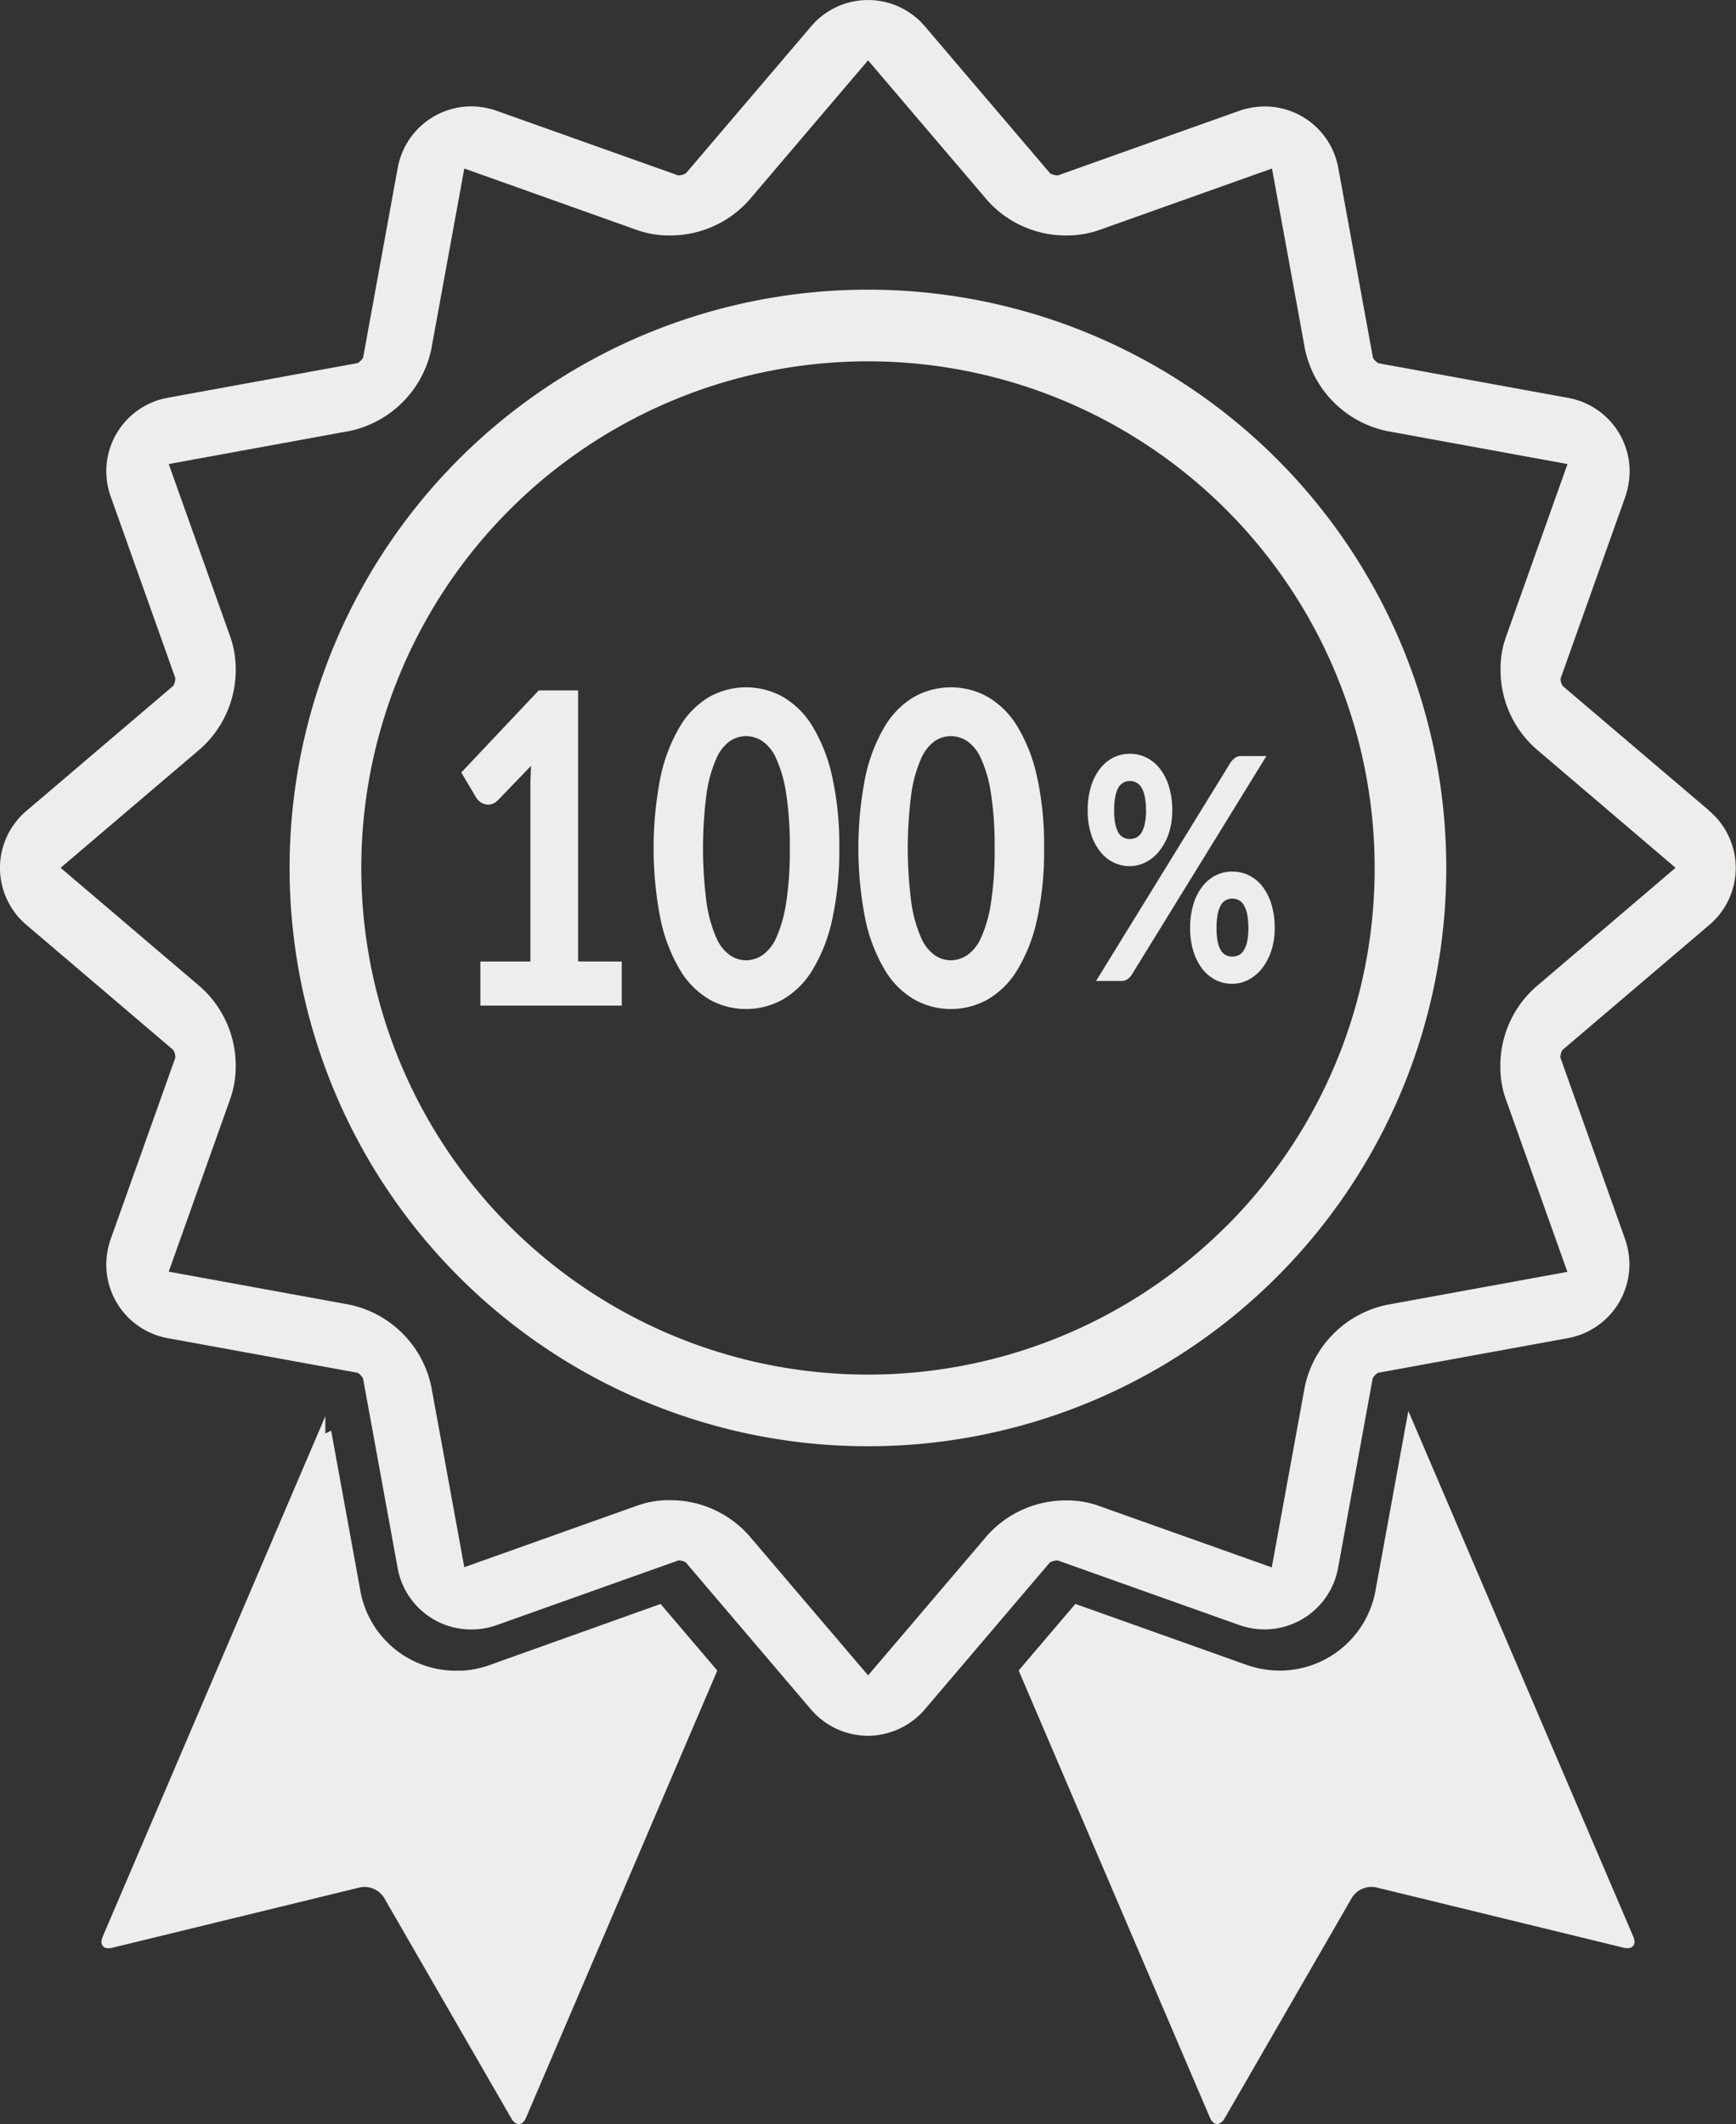
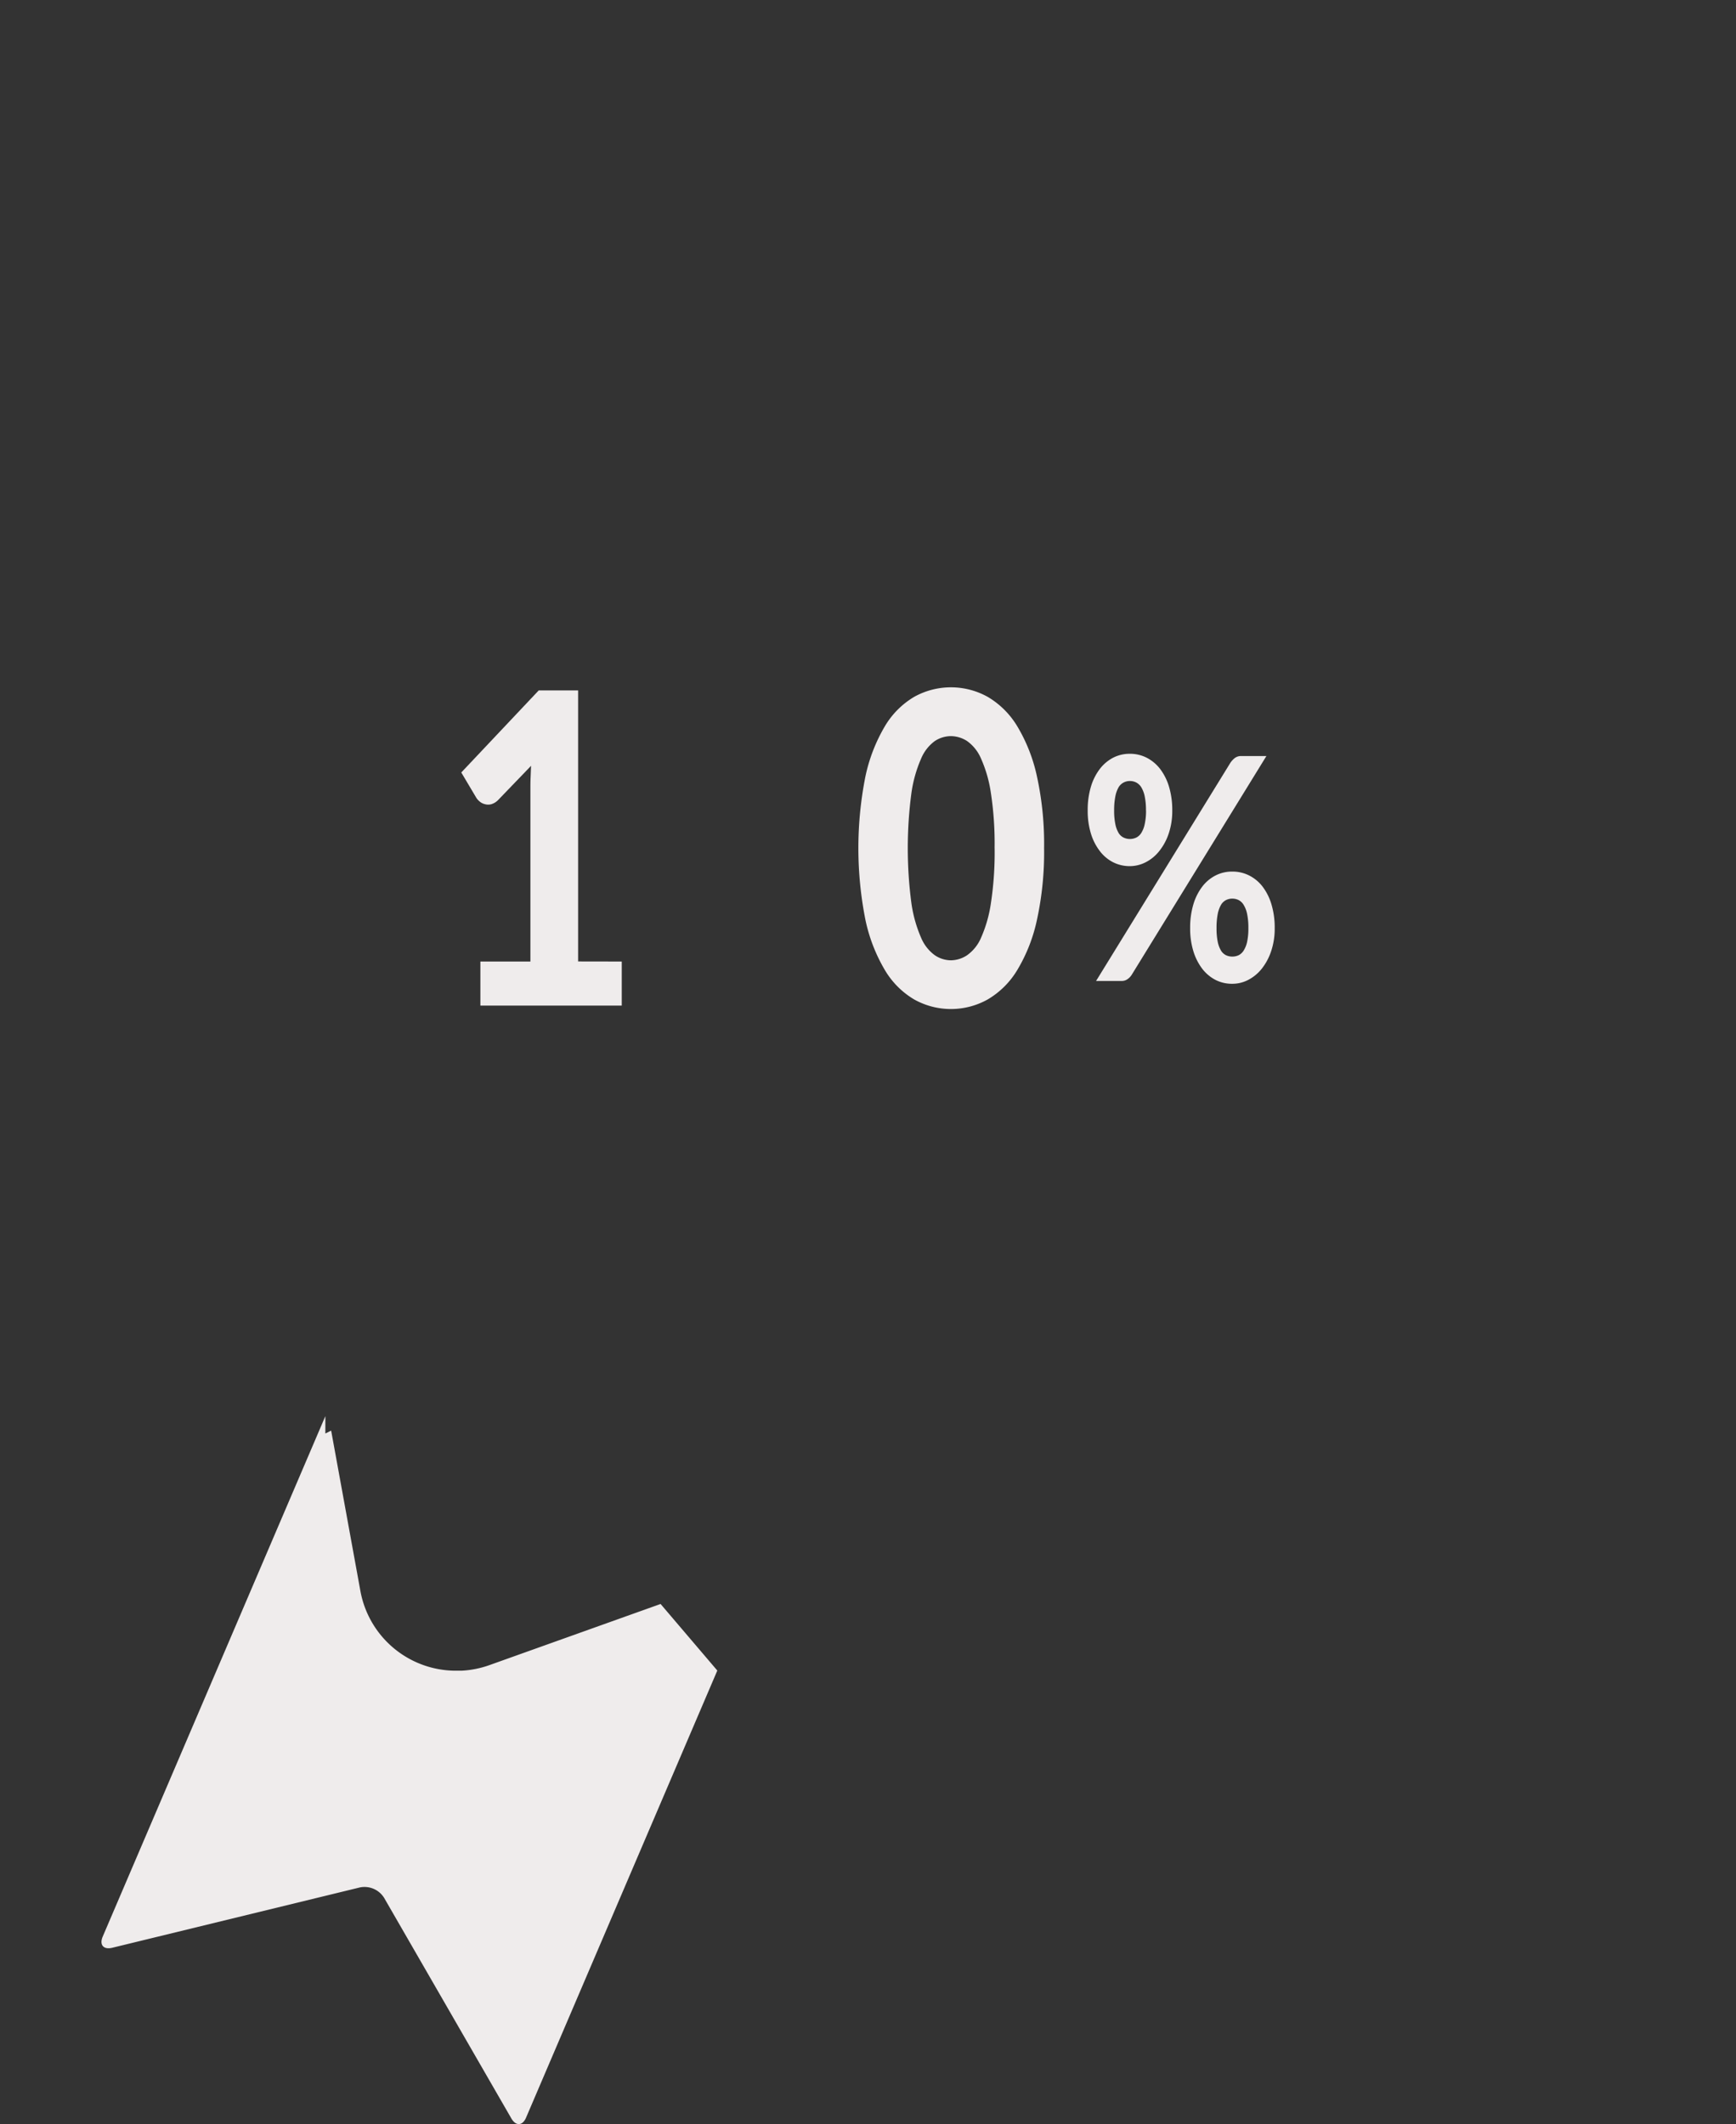
<svg xmlns="http://www.w3.org/2000/svg" width="68.333" height="83.616" viewBox="0 0 68.333 83.616">
  <rect x="0" y="0" width="68.333" height="83.616" fill="#333333" stroke="none" />
  <g id="icon" transform="translate(-526.146 -187.262)">
    <g id="_6" data-name="6" transform="translate(526.146 187.262)">
-       <path id="_6-2" data-name="6" d="M593.415,219.165l-5.759-4.9h0a.571.571,0,0,1-.084-.28l0-.006,2.541-7.138a3.193,3.193,0,0,0,.179-1.034,2.943,2.943,0,0,0-2.45-2.888l-7.451-1.36v-.008a.579.579,0,0,1-.162-.145.512.512,0,0,1-.042-.069h0l-1.358-7.438a2.944,2.944,0,0,0-2.89-2.446,3.059,3.059,0,0,0-1.034.179l-7.117,2.534s-.014,0-.029,0a.686.686,0,0,1-.212-.046.2.2,0,0,1-.067-.036l0,0-4.9-5.752a2.939,2.939,0,0,0-4.534,0l-4.9,5.752a.624.624,0,0,1-.282.082c-.012,0-.018,0-.025,0l-7.12-2.534a3.055,3.055,0,0,0-1.034-.183,2.95,2.95,0,0,0-2.889,2.45l-1.359,7.453-.007,0a.6.6,0,0,1-.146.162.326.326,0,0,1-.065.042h0l-7.439,1.359a2.941,2.941,0,0,0-2.45,2.888,3.006,3.006,0,0,0,.185,1.038l2.531,7.109a.233.233,0,0,1,0,.031.553.553,0,0,1-.047.212.33.33,0,0,1-.035.069v0l-5.753,4.9a2.94,2.94,0,0,0,0,4.53l5.753,4.9h0a.559.559,0,0,1,.083.284v.025l-2.537,7.119a3.062,3.062,0,0,0-.18,1.034,2.945,2.945,0,0,0,2.446,2.89l7.456,1.36,0,.005a.613.613,0,0,1,.16.147.479.479,0,0,1,.044.067l1.357,7.438a2.94,2.94,0,0,0,2.889,2.446,2.98,2.98,0,0,0,1.031-.177l7.14-2.542c.008,0,.008,0,.008,0a.6.6,0,0,1,.213.046.318.318,0,0,1,.07.038v0l4.9,5.756a2.963,2.963,0,0,0,2.262,1.064h.02a2.969,2.969,0,0,0,2.244-1.064l4.9-5.758a.624.624,0,0,1,.281-.08.081.081,0,0,1,.03,0l7.116,2.532a3.032,3.032,0,0,0,1.034.183,2.949,2.949,0,0,0,2.89-2.448l1.36-7.453.007,0a.619.619,0,0,1,.142-.16.225.225,0,0,1,.066-.042s0,0,0,0l7.438-1.358a2.953,2.953,0,0,0,2.45-2.892,3.089,3.089,0,0,0-.179-1.034l-2.542-7.135-.017-.009h.02a.669.669,0,0,1,.046-.211.329.329,0,0,1,.038-.069h0l5.754-4.9a2.942,2.942,0,0,0,0-4.53Zm-6.823,6.955a4.137,4.137,0,0,0-1.389,3.131,3.719,3.719,0,0,0,.215,1.279l2.424,6.8-7.117,1.3a4.177,4.177,0,0,0-3.219,3.22l-1.3,7.113-6.81-2.423a3.687,3.687,0,0,0-1.263-.213A4.149,4.149,0,0,0,565,247.714l-4.684,5.5-4.69-5.506a4.137,4.137,0,0,0-3.13-1.39,3.66,3.66,0,0,0-1.274.216l-6.8,2.421-1.3-7.114a4.173,4.173,0,0,0-3.218-3.22l-7.116-1.3,2.425-6.814a3.812,3.812,0,0,0,.211-1.262,4.145,4.145,0,0,0-1.385-3.131l-5.507-4.69,5.506-4.688a4.155,4.155,0,0,0,1.386-3.135,3.831,3.831,0,0,0-.208-1.256l-2.428-6.816,7.116-1.3a4.168,4.168,0,0,0,3.218-3.218l1.3-7.115,6.81,2.425a3.751,3.751,0,0,0,1.263.21,4.151,4.151,0,0,0,3.13-1.384l4.69-5.51,4.69,5.506a4.136,4.136,0,0,0,3.13,1.388,3.877,3.877,0,0,0,1.258-.206l6.821-2.429,1.3,7.115a4.171,4.171,0,0,0,3.219,3.218l7.114,1.3-2.424,6.809a3.716,3.716,0,0,0-.212,1.262,4.144,4.144,0,0,0,1.389,3.135l5.5,4.688Zm-26.281-27.455a22.765,22.765,0,1,0,22.764,22.765A22.764,22.764,0,0,0,560.312,198.665Zm14.1,36.87a19.944,19.944,0,1,1,5.844-14.1A19.876,19.876,0,0,1,574.415,235.535Z" transform="translate(-526.146 -187.262)" fill="#efecec" />
      <path id="Tracé_61" data-name="Tracé 61" d="M568.484,478.316l2.233,2.621-7.528,17.6c-.138.324-.4.34-.577.035l-5.013-8.692a.91.91,0,0,0-.949-.406l-9.75,2.376c-.344.084-.514-.114-.374-.442l8.763-20.486v.684l.228-.114,1.144,6.273a3.824,3.824,0,0,0,3.708,3.178c.021,0,.043,0,.07,0h.09l.114,0,.008,0a3.88,3.88,0,0,0,1.105-.223Z" transform="translate(-542.482 -415.175)" fill="#efecec" />
-       <path id="Tracé_62" data-name="Tracé 62" d="M754.373,490.666c.14.328-.03.526-.374.442l-9.75-2.376a.91.91,0,0,0-.949.406l-5.013,8.692c-.178.3-.436.29-.577-.035l-7.528-17.6,2.231-2.621,6.724,2.394a3.95,3.95,0,0,0,1.323.231h.011l.055,0a3.837,3.837,0,0,0,3.711-3.2l1.279-7,.014,0Z" transform="translate(-690.085 -414.435)" fill="#efecec" />
    </g>
    <g id="Groupe_112" data-name="Groupe 112" transform="translate(544.306 214.318)">
      <path id="Tracé_63" data-name="Tracé 63" d="M624.865,336.247v1.735H619.3v-1.735h1.969v-6.782c0-.147,0-.3.007-.452s.011-.313.02-.471l-1.3,1.35a.63.63,0,0,1-.266.162.469.469,0,0,1-.246,0,.5.5,0,0,1-.205-.1.626.626,0,0,1-.137-.149l-.594-1,3.048-3.23h1.551v10.669Z" transform="translate(-618.551 -325.452)" fill="#efecec" />
-       <path id="Tracé_64" data-name="Tracé 64" d="M664.354,331.266a12.48,12.48,0,0,1-.28,2.82,6.429,6.429,0,0,1-.772,1.975,3.321,3.321,0,0,1-1.165,1.163,2.963,2.963,0,0,1-2.9,0,3.281,3.281,0,0,1-1.154-1.163,6.506,6.506,0,0,1-.762-1.975,14.5,14.5,0,0,1,0-5.634,6.561,6.561,0,0,1,.762-1.973,3.3,3.3,0,0,1,1.154-1.163,2.975,2.975,0,0,1,2.9,0,3.336,3.336,0,0,1,1.165,1.163,6.478,6.478,0,0,1,.772,1.973A12.422,12.422,0,0,1,664.354,331.266Zm-1.948,0a13.165,13.165,0,0,0-.147-2.17,5.107,5.107,0,0,0-.386-1.348,1.623,1.623,0,0,0-.55-.694,1.19,1.19,0,0,0-.639-.194,1.159,1.159,0,0,0-.632.194,1.633,1.633,0,0,0-.539.694,5.169,5.169,0,0,0-.379,1.348,16.487,16.487,0,0,0,0,4.349,5.257,5.257,0,0,0,.379,1.35,1.63,1.63,0,0,0,.539.69,1.146,1.146,0,0,0,.632.2,1.174,1.174,0,0,0,.639-.2,1.619,1.619,0,0,0,.55-.69,5.194,5.194,0,0,0,.386-1.35A13.249,13.249,0,0,0,662.406,331.266Z" transform="translate(-649.478 -324.938)" fill="#efecec" />
      <path id="Tracé_65" data-name="Tracé 65" d="M705.379,331.266a12.5,12.5,0,0,1-.28,2.82,6.427,6.427,0,0,1-.772,1.975,3.321,3.321,0,0,1-1.165,1.163,2.963,2.963,0,0,1-2.9,0,3.28,3.28,0,0,1-1.155-1.163,6.5,6.5,0,0,1-.762-1.975,14.484,14.484,0,0,1,0-5.634,6.554,6.554,0,0,1,.762-1.973,3.293,3.293,0,0,1,1.155-1.163,2.975,2.975,0,0,1,2.9,0,3.335,3.335,0,0,1,1.165,1.163,6.481,6.481,0,0,1,.772,1.973A12.438,12.438,0,0,1,705.379,331.266Zm-1.948,0a13.159,13.159,0,0,0-.147-2.17,5.105,5.105,0,0,0-.386-1.348,1.626,1.626,0,0,0-.55-.694,1.191,1.191,0,0,0-.639-.194,1.159,1.159,0,0,0-.632.194,1.633,1.633,0,0,0-.54.694,5.161,5.161,0,0,0-.38,1.348,16.515,16.515,0,0,0,0,4.349,5.249,5.249,0,0,0,.38,1.35,1.628,1.628,0,0,0,.54.69,1.145,1.145,0,0,0,.632.2,1.175,1.175,0,0,0,.639-.2,1.622,1.622,0,0,0,.55-.69,5.192,5.192,0,0,0,.386-1.35A13.236,13.236,0,0,0,703.432,331.266Z" transform="translate(-682.441 -324.938)" fill="#efecec" />
      <path id="Tracé_66" data-name="Tracé 66" d="M747.332,340.481a2.774,2.774,0,0,1-.137.9,2.221,2.221,0,0,1-.368.69,1.621,1.621,0,0,1-.535.446,1.372,1.372,0,0,1-.629.156,1.442,1.442,0,0,1-.665-.156,1.53,1.53,0,0,1-.524-.446,2.146,2.146,0,0,1-.347-.69,3.045,3.045,0,0,1-.124-.9,3.193,3.193,0,0,1,.124-.925,2.175,2.175,0,0,1,.347-.7,1.58,1.58,0,0,1,.524-.448,1.421,1.421,0,0,1,.665-.158,1.447,1.447,0,0,1,.668.158,1.58,1.58,0,0,1,.53.448,2.193,2.193,0,0,1,.346.7A3.208,3.208,0,0,1,747.332,340.481Zm2.294-1.886a.872.872,0,0,1,.164-.175.4.4,0,0,1,.266-.08h.981l-5.3,8.608a.6.6,0,0,1-.166.174.392.392,0,0,1-.238.071h-1Zm-3.329,1.886a2.627,2.627,0,0,0-.049-.551,1.117,1.117,0,0,0-.134-.359.518.518,0,0,0-.2-.19.537.537,0,0,0-.249-.059.52.52,0,0,0-.247.059.5.5,0,0,0-.2.19,1.174,1.174,0,0,0-.127.359,2.782,2.782,0,0,0-.047.551,2.593,2.593,0,0,0,.047.536,1.108,1.108,0,0,0,.127.347.469.469,0,0,0,.2.185.565.565,0,0,0,.247.055.584.584,0,0,0,.249-.055.49.49,0,0,0,.2-.185,1.055,1.055,0,0,0,.134-.347A2.452,2.452,0,0,0,746.3,340.481Zm5.067,4.631a2.763,2.763,0,0,1-.137.9,2.267,2.267,0,0,1-.368.694,1.663,1.663,0,0,1-.535.444,1.343,1.343,0,0,1-.629.154,1.415,1.415,0,0,1-.664-.154,1.576,1.576,0,0,1-.524-.444,2.212,2.212,0,0,1-.347-.694,3.03,3.03,0,0,1-.124-.9,3.191,3.191,0,0,1,.124-.925,2.178,2.178,0,0,1,.347-.7,1.548,1.548,0,0,1,.524-.444,1.419,1.419,0,0,1,.664-.156,1.447,1.447,0,0,1,.668.156,1.537,1.537,0,0,1,.53.444,2.176,2.176,0,0,1,.346.7A3.175,3.175,0,0,1,751.364,345.113Zm-1.036,0a2.643,2.643,0,0,0-.049-.553,1.094,1.094,0,0,0-.135-.357.5.5,0,0,0-.2-.193.557.557,0,0,0-.249-.057.548.548,0,0,0-.247.057.491.491,0,0,0-.2.193,1.184,1.184,0,0,0-.127.357,2.811,2.811,0,0,0-.046.553,2.641,2.641,0,0,0,.046.538,1.141,1.141,0,0,0,.127.343.484.484,0,0,0,.2.187.571.571,0,0,0,.247.053.584.584,0,0,0,.249-.053.5.5,0,0,0,.2-.187,1.06,1.06,0,0,0,.135-.343A2.484,2.484,0,0,0,750.328,345.113Z" transform="translate(-719.349 -335.633)" fill="#efecec" />
    </g>
  </g>
</svg>